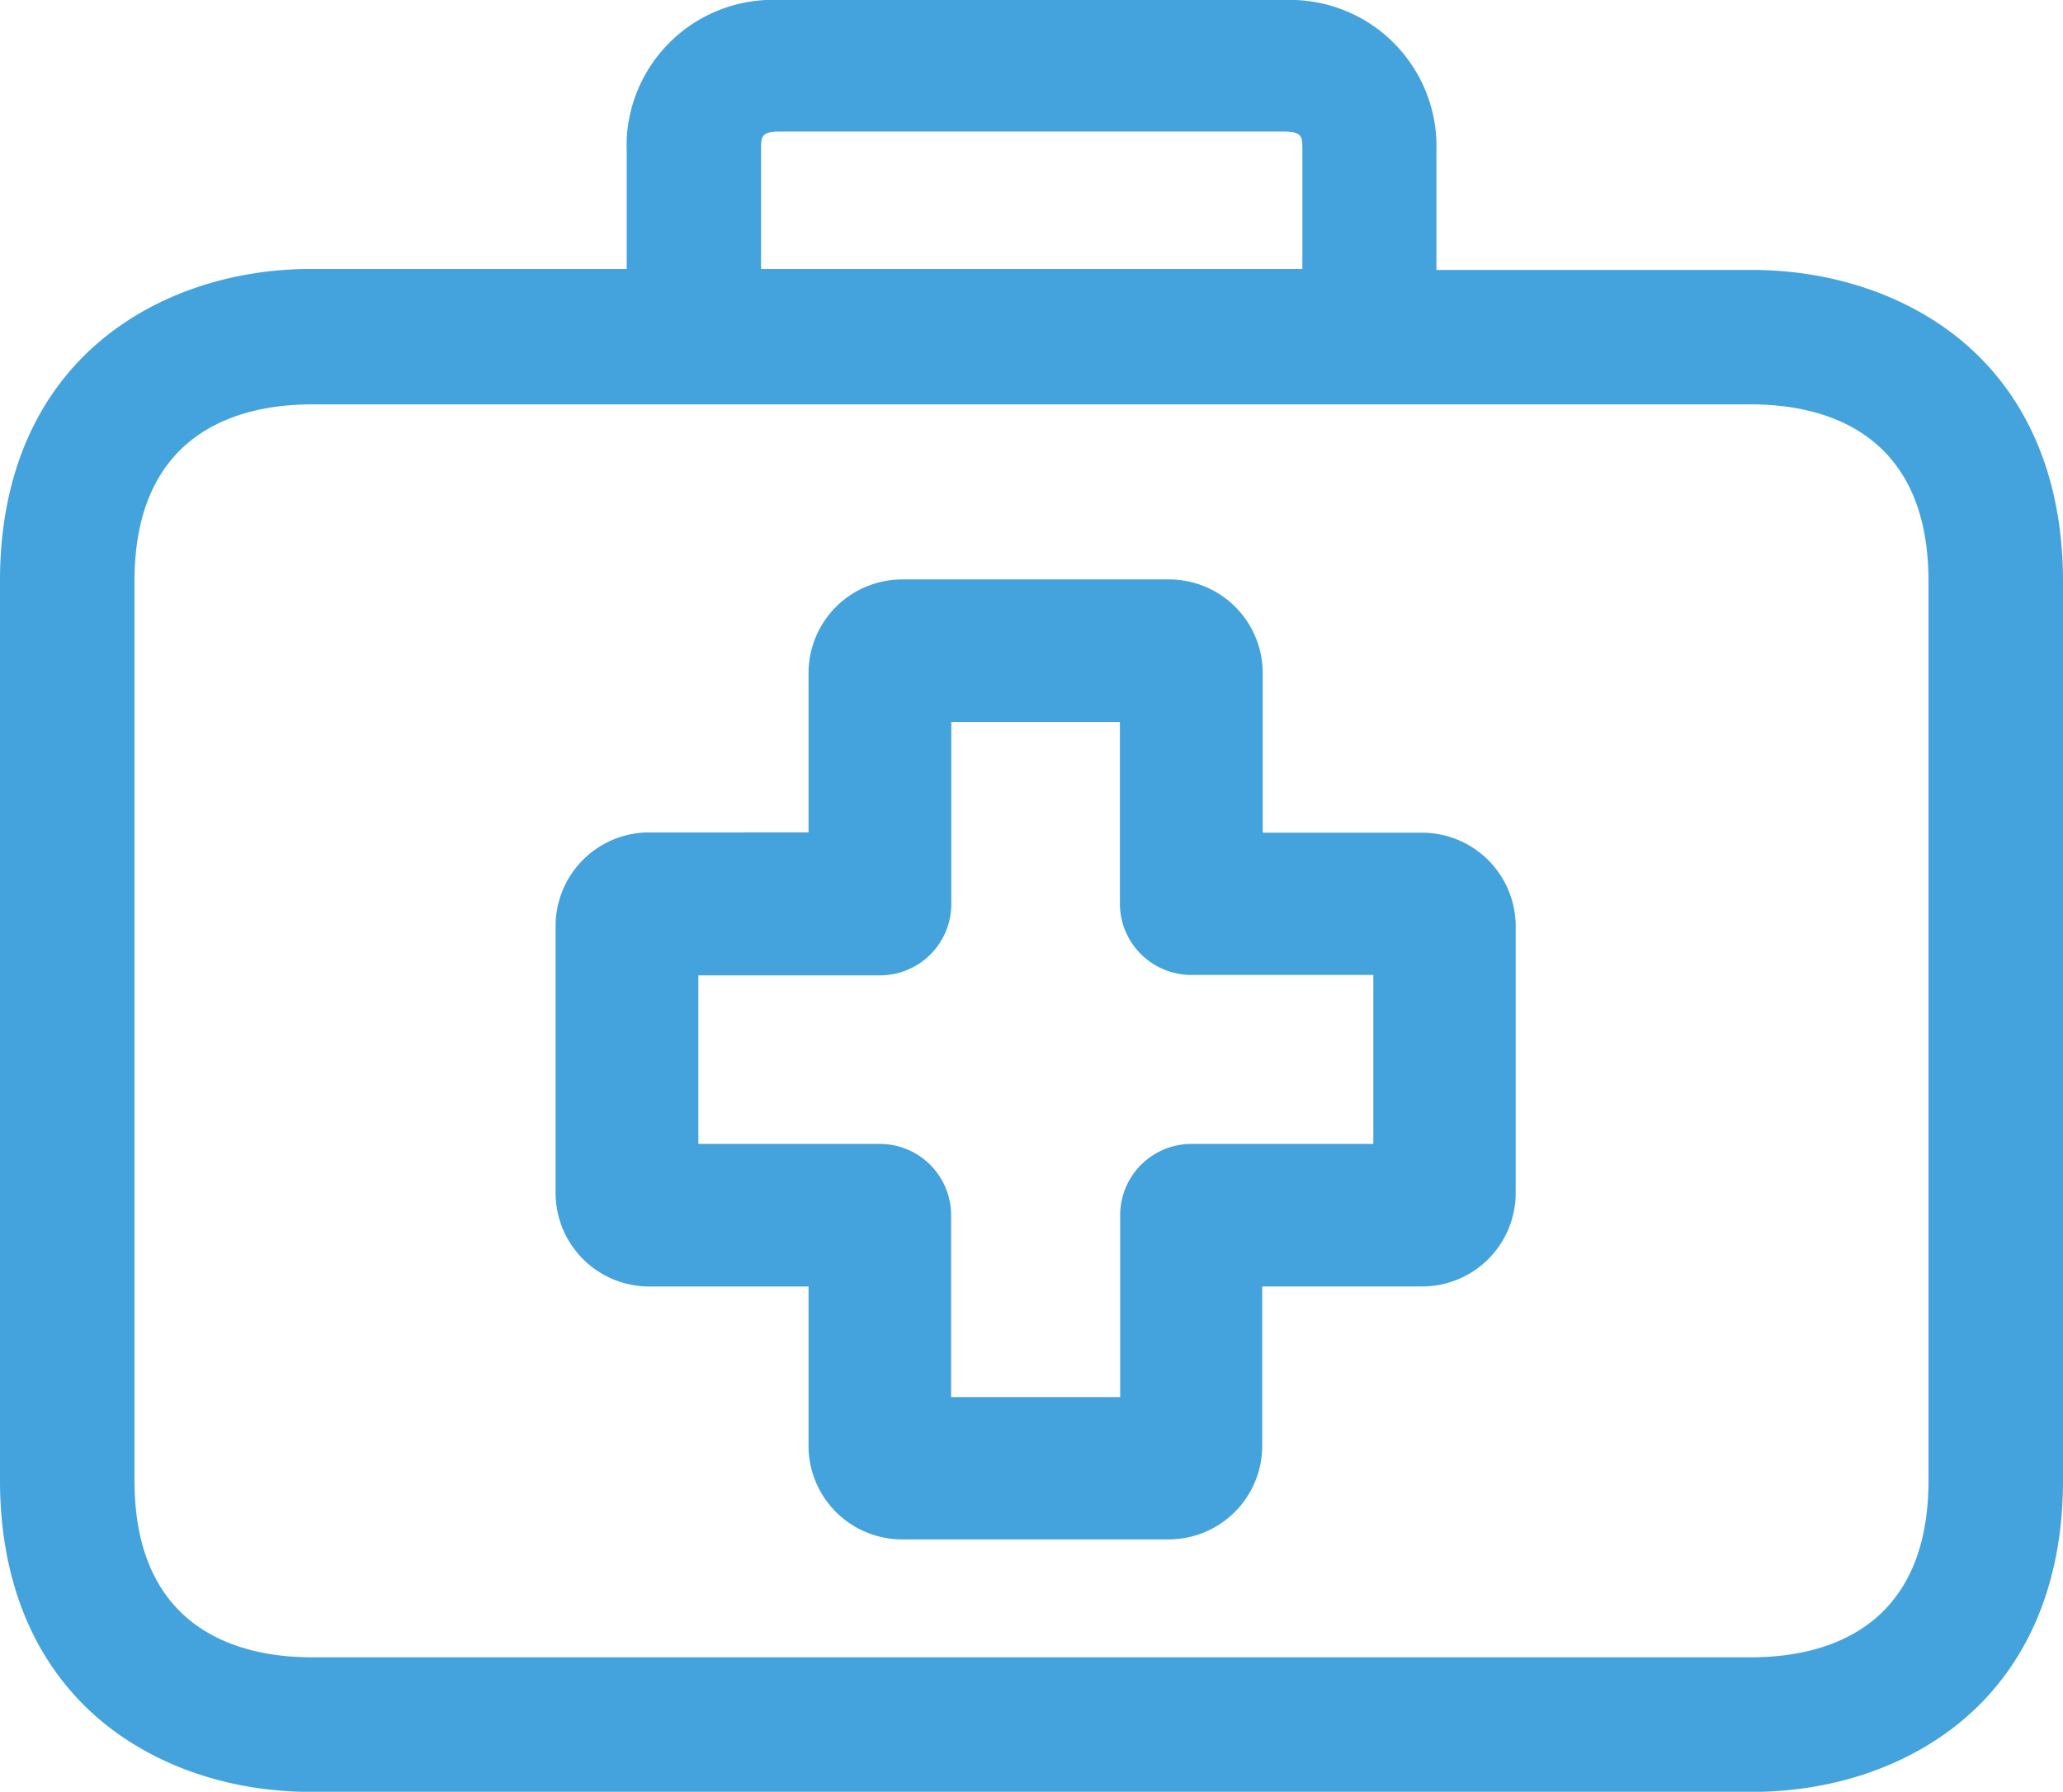
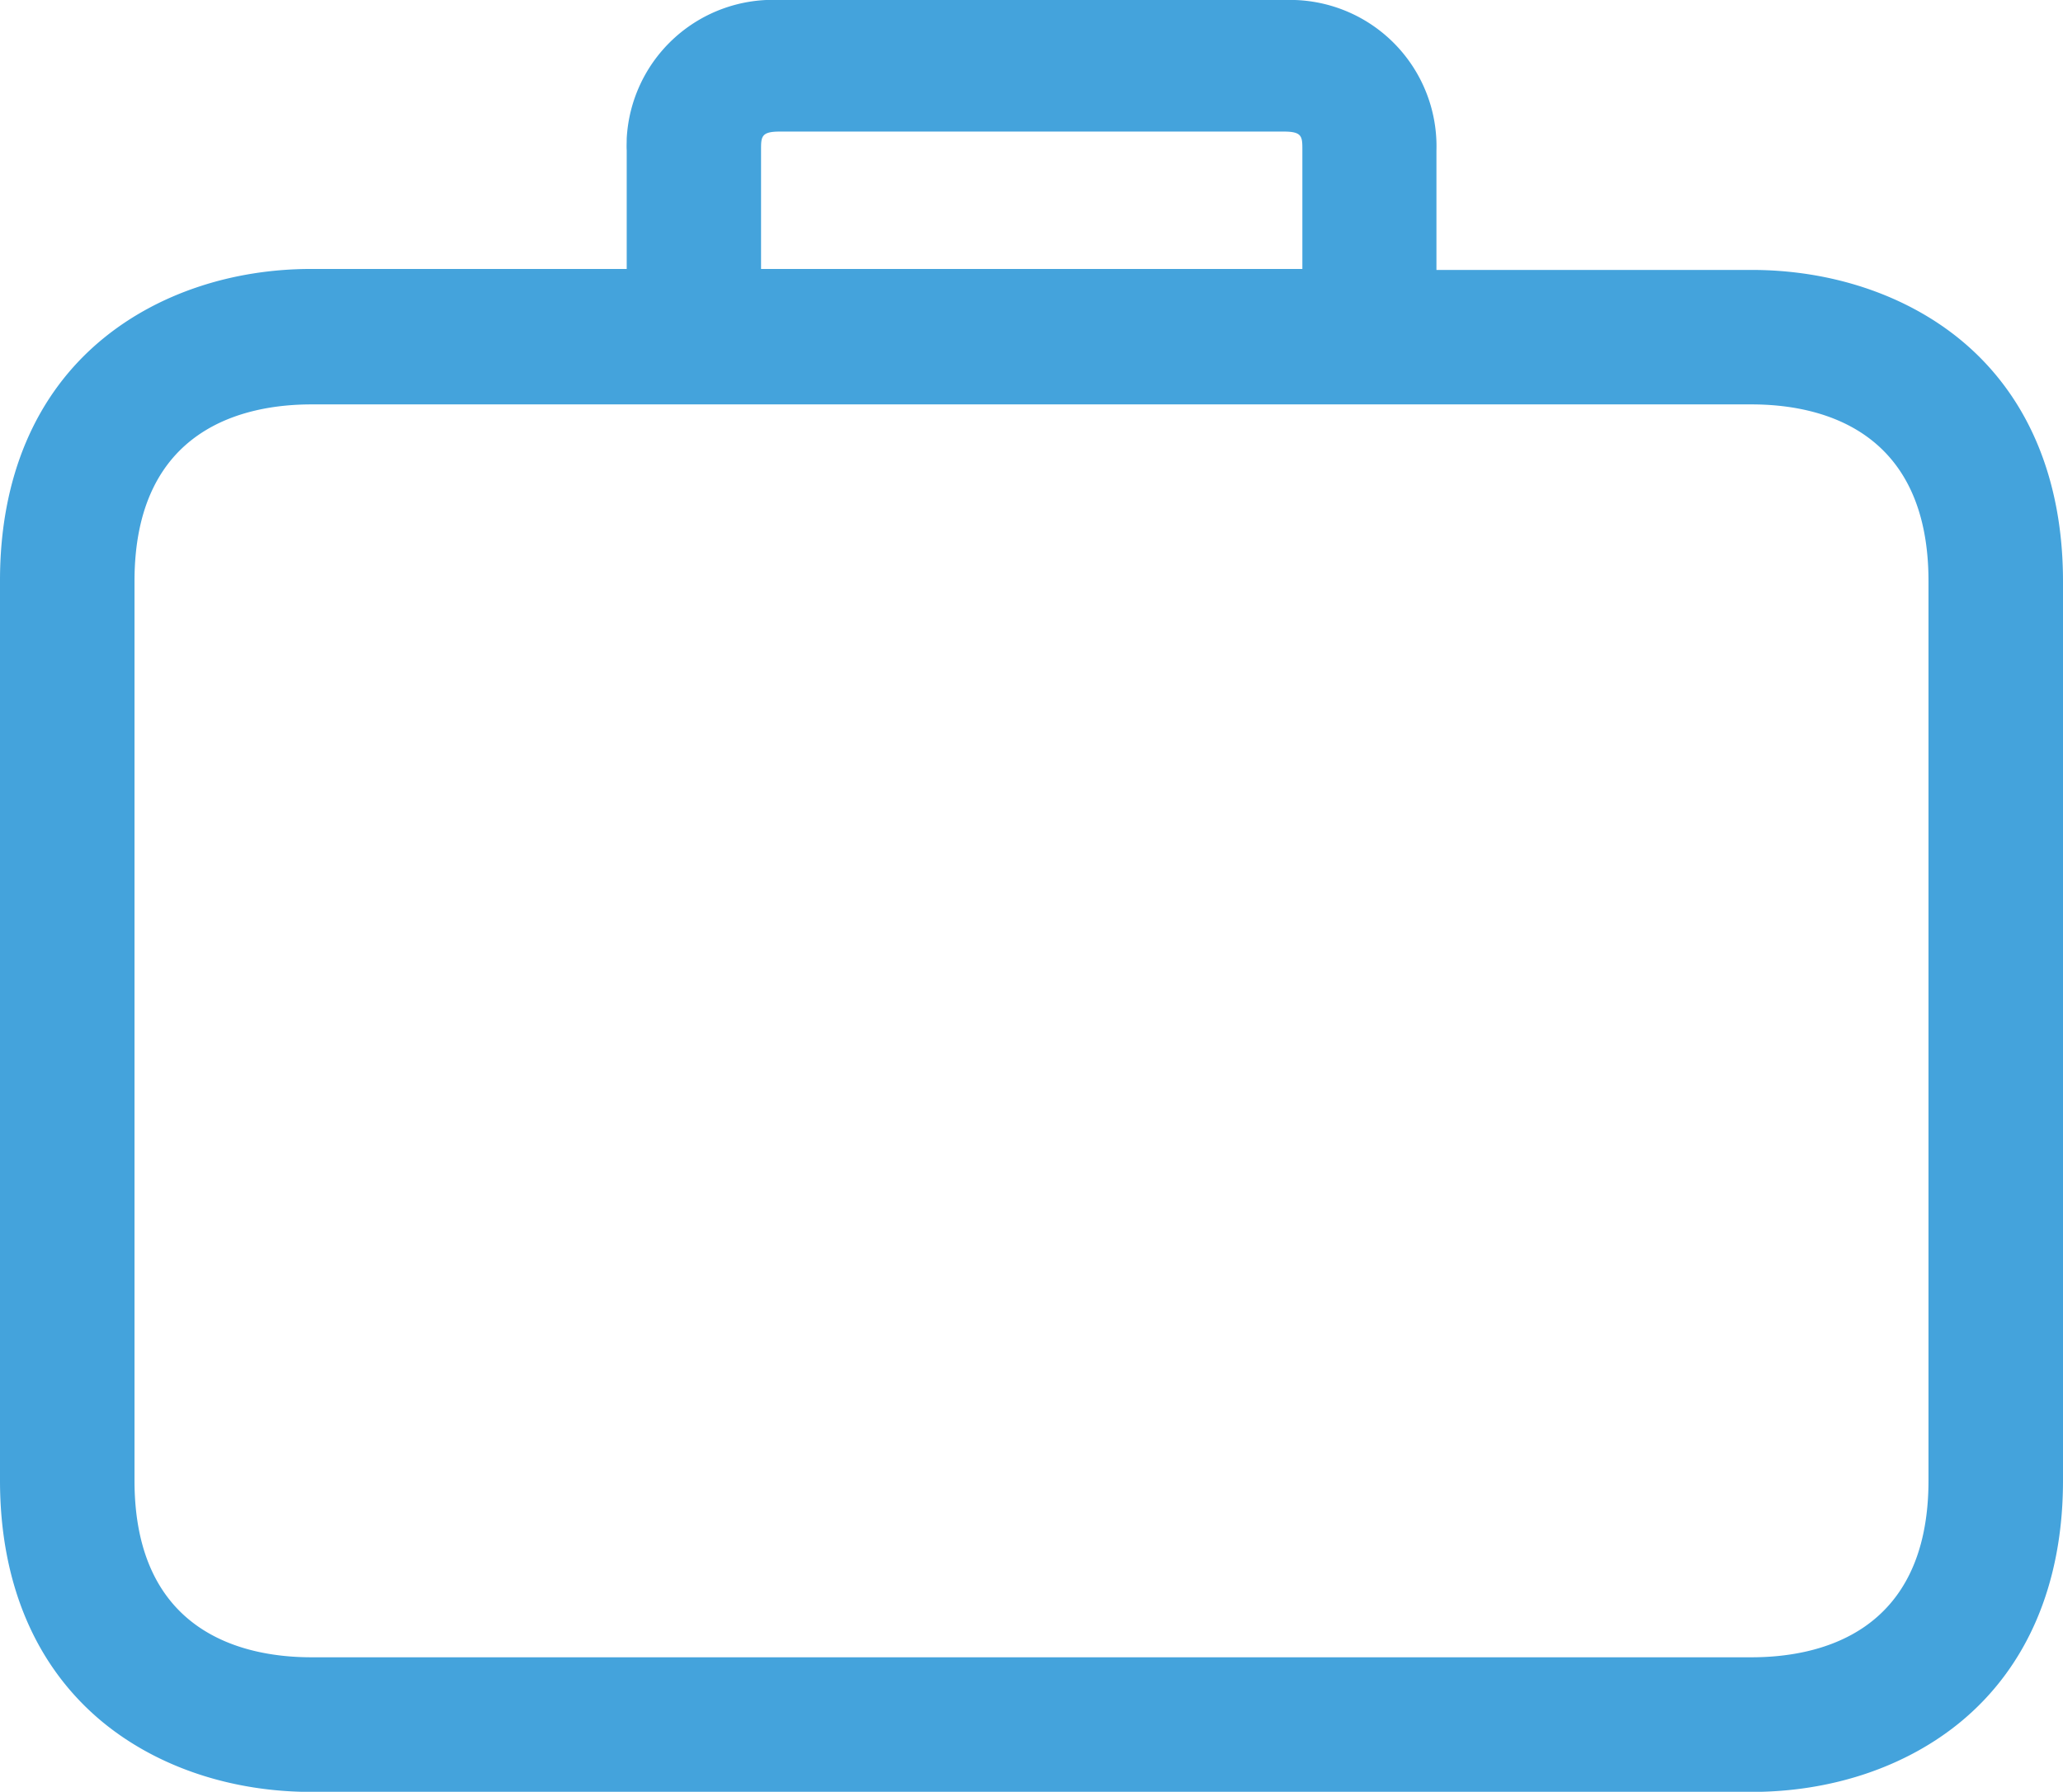
<svg xmlns="http://www.w3.org/2000/svg" width="398.8" height="346.43" viewBox="0 0 398.8 346.43">
-   <path fill="#44a3dc" d="M274.92,161H244.1V130.24a18.12,18.12,0,0,0-18-18.21H174.39a18.11,18.11,0,0,0-18.09,18.08v30.83H125.48a18.11,18.11,0,0,0-18.08,18v51.71a18.1,18.1,0,0,0,18.08,18.09H156.3v30.7a18.1,18.1,0,0,0,18,18.2h51.66A18.1,18.1,0,0,0,244,279.55V248.73H274.8a18.08,18.08,0,0,0,18.2-18V179.11A18.11,18.11,0,0,0,274.92,161ZM170.08,221.17H135V188.58h35.12a13.79,13.79,0,0,0,13.78-13.78V139.59h32.59v35.13a13.8,13.8,0,0,0,13.78,13.78h35.21v32.67H230.32A13.79,13.79,0,0,0,216.54,235v35.12H183.86V235A13.79,13.79,0,0,0,170.08,221.17Z" />
  <path fill="#44a3dc" d="M378.94,65.66C368.37,57,354,52.19,338.6,52.19H277.68V29.11A28.31,28.31,0,0,0,250.32,0c-.75,0-1.5,0-2.24,0H150.72a28.31,28.31,0,0,0-29.57,26.78c0,.77-.05,1.54,0,2.3V52H60.2C44.79,52,30.48,56.81,19.89,65.5,6.88,76.17,0,92.33,0,112.23v174C0,306.13,6.88,322.3,19.89,333c10.59,8.68,24.9,13.46,40.31,13.46H338.6c15.41,0,29.72-4.78,40.31-13.46,13-10.67,19.89-26.84,19.89-46.74V112.39C398.8,92.48,391.93,76.32,378.94,65.66ZM147.12,52V29c0-2.52,0-3.56,3.56-3.56H248.2c3.56,0,3.56,1,3.56,3.56V52ZM372.8,112.39V286.23c0,29.76-21.43,34.2-34.2,34.2H60.2c-12.77,0-34.2-4.44-34.2-34.2V112.39c0-29.76,21.43-34.2,34.2-34.2H338.6C351.37,78.19,372.8,82.63,372.8,112.39Z" />
</svg>